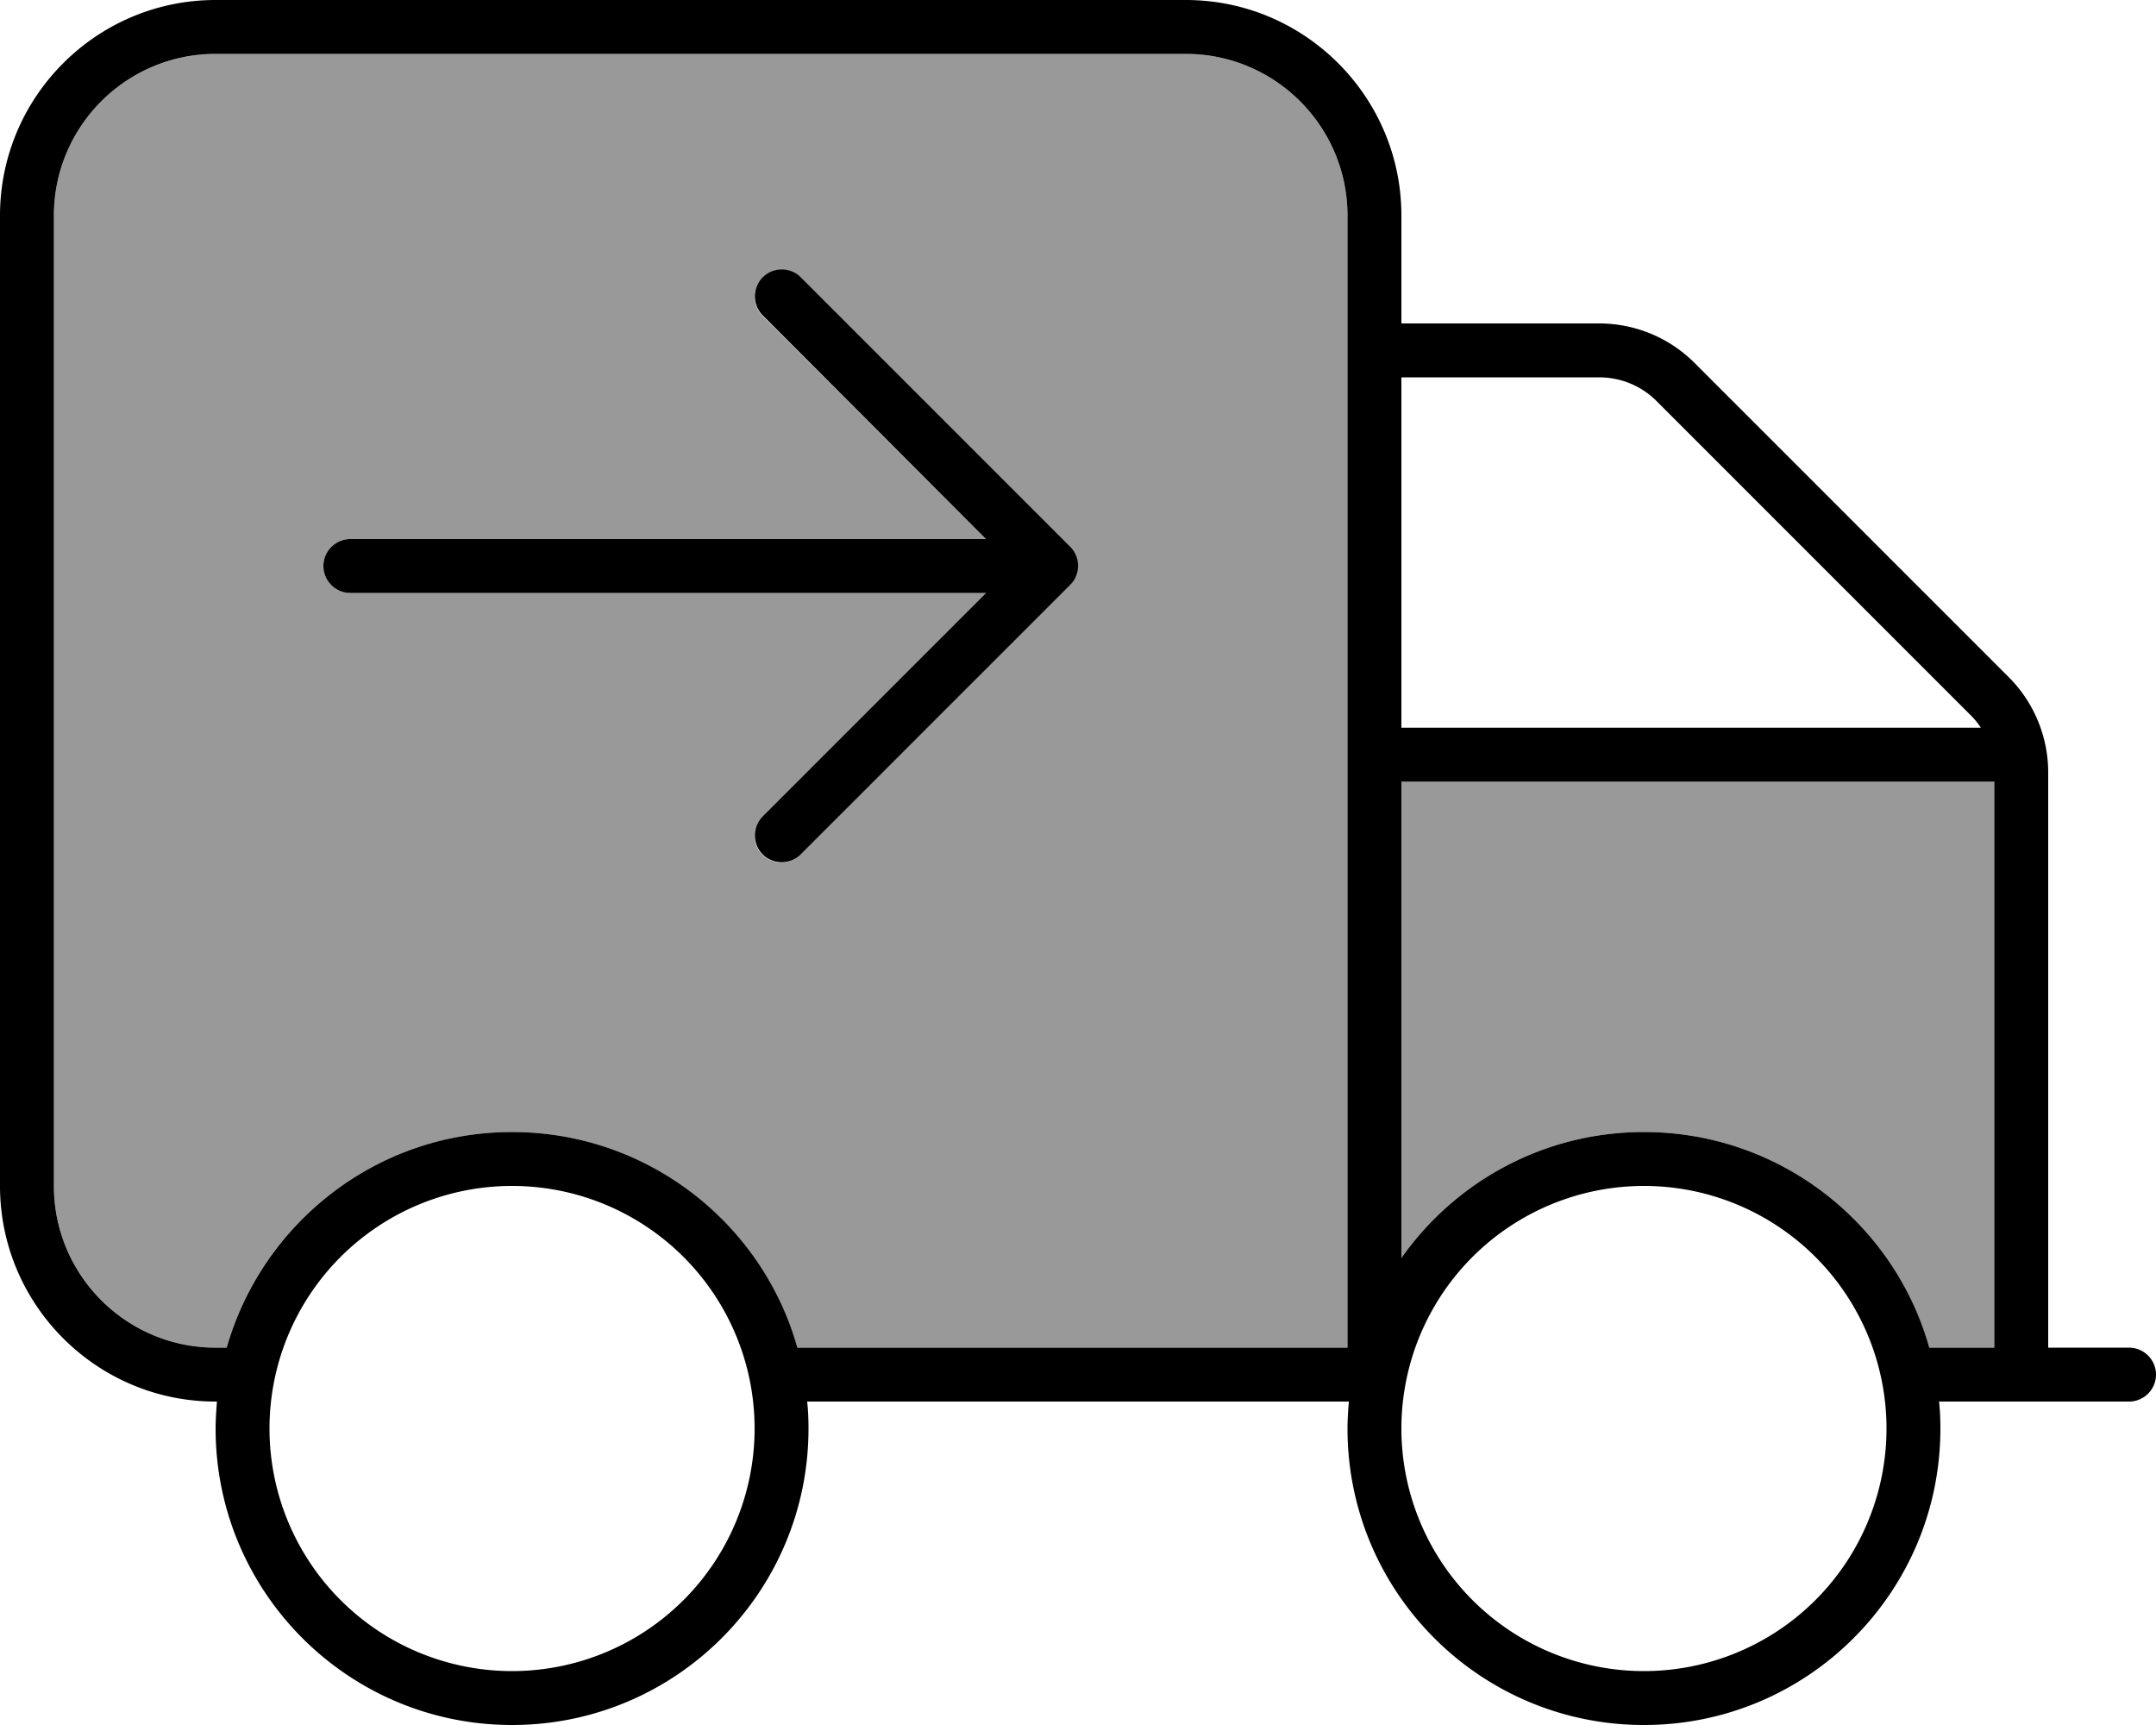
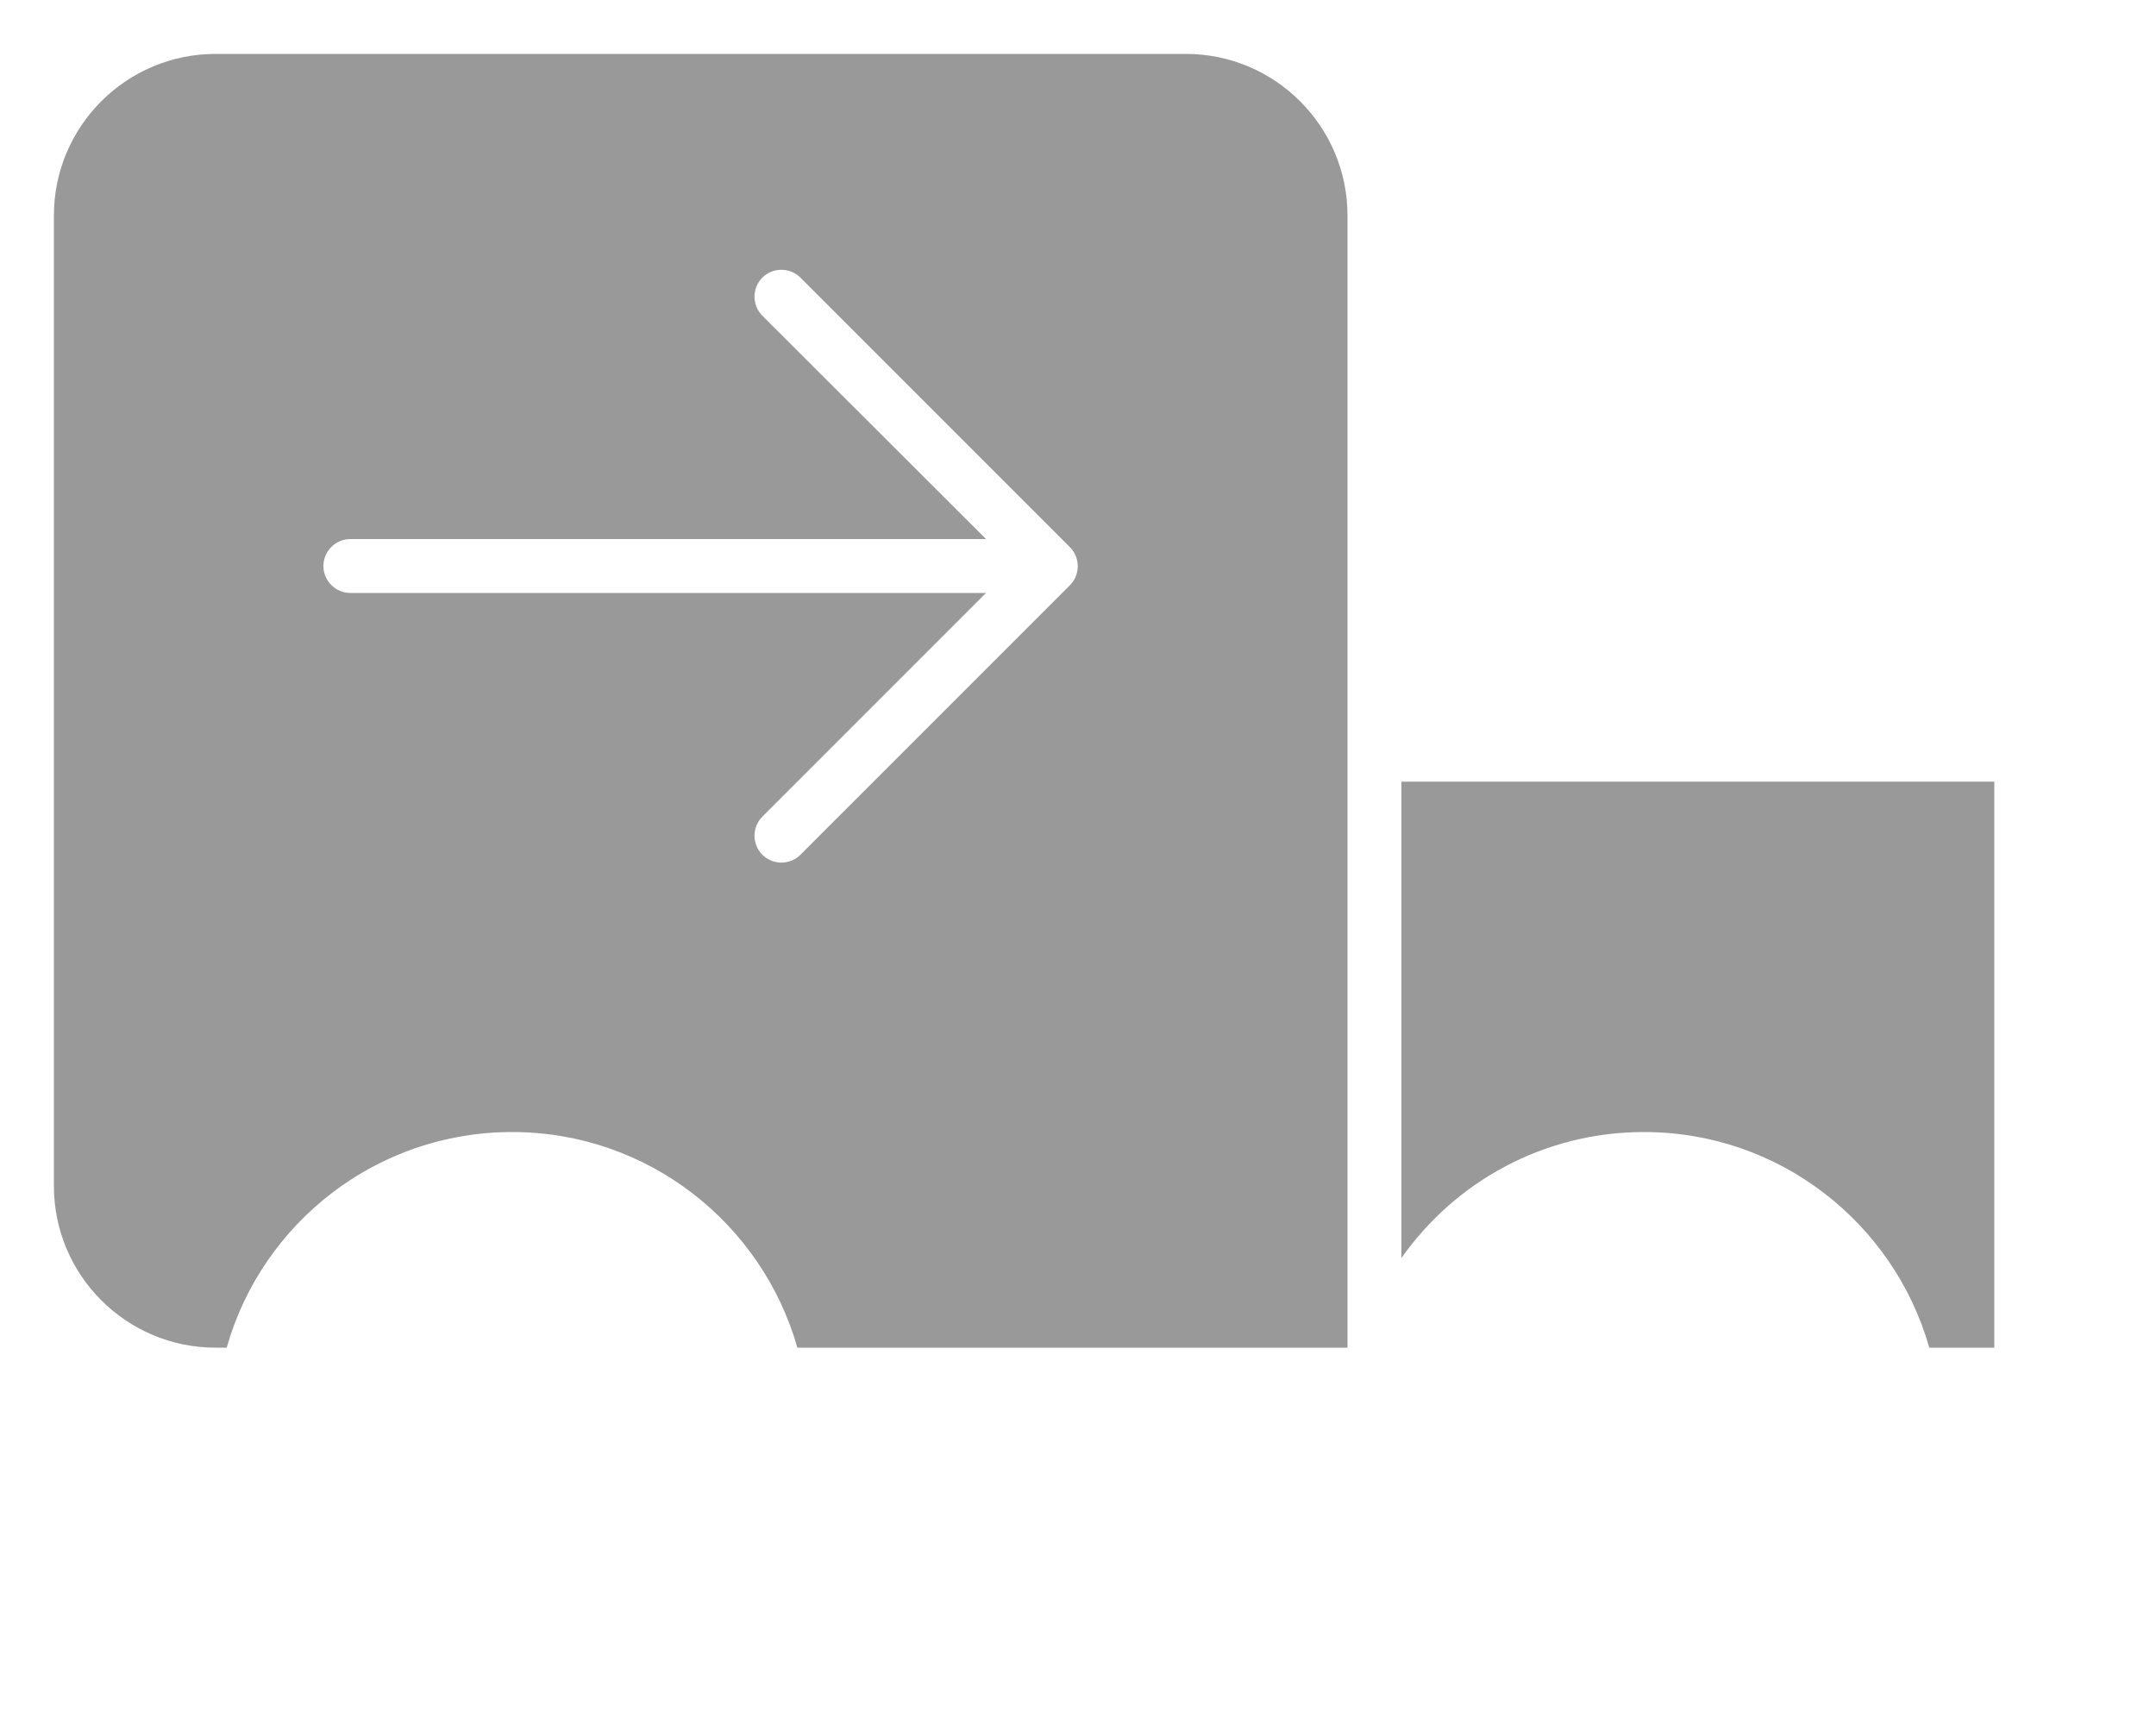
<svg xmlns="http://www.w3.org/2000/svg" viewBox="0 0 640 512">
  <defs>
    <style>.fa-secondary{opacity:.4}</style>
  </defs>
  <path class="fa-secondary" d="M16 64l0 288c0 26.5 21.5 48 48 48l3.3 0c10.4-36.9 44.4-64 84.7-64s74.2 27.1 84.7 64L400 400l0-336c0-26.5-21.5-48-48-48L64 16C37.5 16 16 37.5 16 64zM96 168c0-4.4 3.6-8 8-8l188.7 0L226.3 93.7c-3.1-3.1-3.1-8.2 0-11.3s8.2-3.1 11.3 0l80 80c3.1 3.1 3.1 8.2 0 11.3l-80 80c-3.1 3.1-8.2 3.1-11.3 0s-3.1-8.2 0-11.3L292.7 176 104 176c-4.4 0-8-3.6-8-8zm320 64l0 141.4c15.9-22.6 42.2-37.4 72-37.4c40.3 0 74.2 27.1 84.7 64l19.3 0 0-168-176 0z" />
-   <path class="fa-primary" d="M352 16c26.5 0 48 21.5 48 48l0 336-163.3 0c-10.4-36.9-44.4-64-84.7-64s-74.2 27.1-84.7 64L64 400c-26.5 0-48-21.5-48-48L16 64c0-26.5 21.5-48 48-48l288 0zM64 416l.4 0c-.2 2.6-.4 5.3-.4 8c0 48.6 39.4 88 88 88s88-39.4 88-88c0-2.7-.1-5.4-.4-8L400 416l.4 0c-.2 2.6-.4 5.3-.4 8c0 48.6 39.4 88 88 88s88-39.4 88-88c0-2.7-.1-5.4-.4-8l56.4 0c4.4 0 8-3.6 8-8s-3.6-8-8-8l-24 0 0-170.7c0-10.6-4.2-20.8-11.7-28.3L503 107.7c-7.5-7.5-17.7-11.7-28.3-11.7L416 96l0-32c0-35.3-28.7-64-64-64L64 0C28.7 0 0 28.7 0 64L0 352c0 35.3 28.7 64 64 64zM416 112l58.7 0c6.4 0 12.5 2.5 17 7L585 212.3c1.1 1.1 2.2 2.4 3 3.7l-172 0 0-104zm0 261.4L416 232l176 0 0 168-19.3 0c-10.4-36.9-44.4-64-84.7-64c-29.8 0-56.1 14.8-72 37.4zM152 352a72 72 0 1 1 0 144 72 72 0 1 1 0-144zm264 72a72 72 0 1 1 144 0 72 72 0 1 1 -144 0zM237.7 82.3c-3.1-3.1-8.2-3.1-11.3 0s-3.1 8.2 0 11.3L292.7 160 104 160c-4.4 0-8 3.6-8 8s3.6 8 8 8l188.7 0-66.3 66.3c-3.1 3.1-3.1 8.2 0 11.3s8.2 3.1 11.3 0l80-80c3.1-3.1 3.1-8.2 0-11.3l-80-80z" />
</svg>